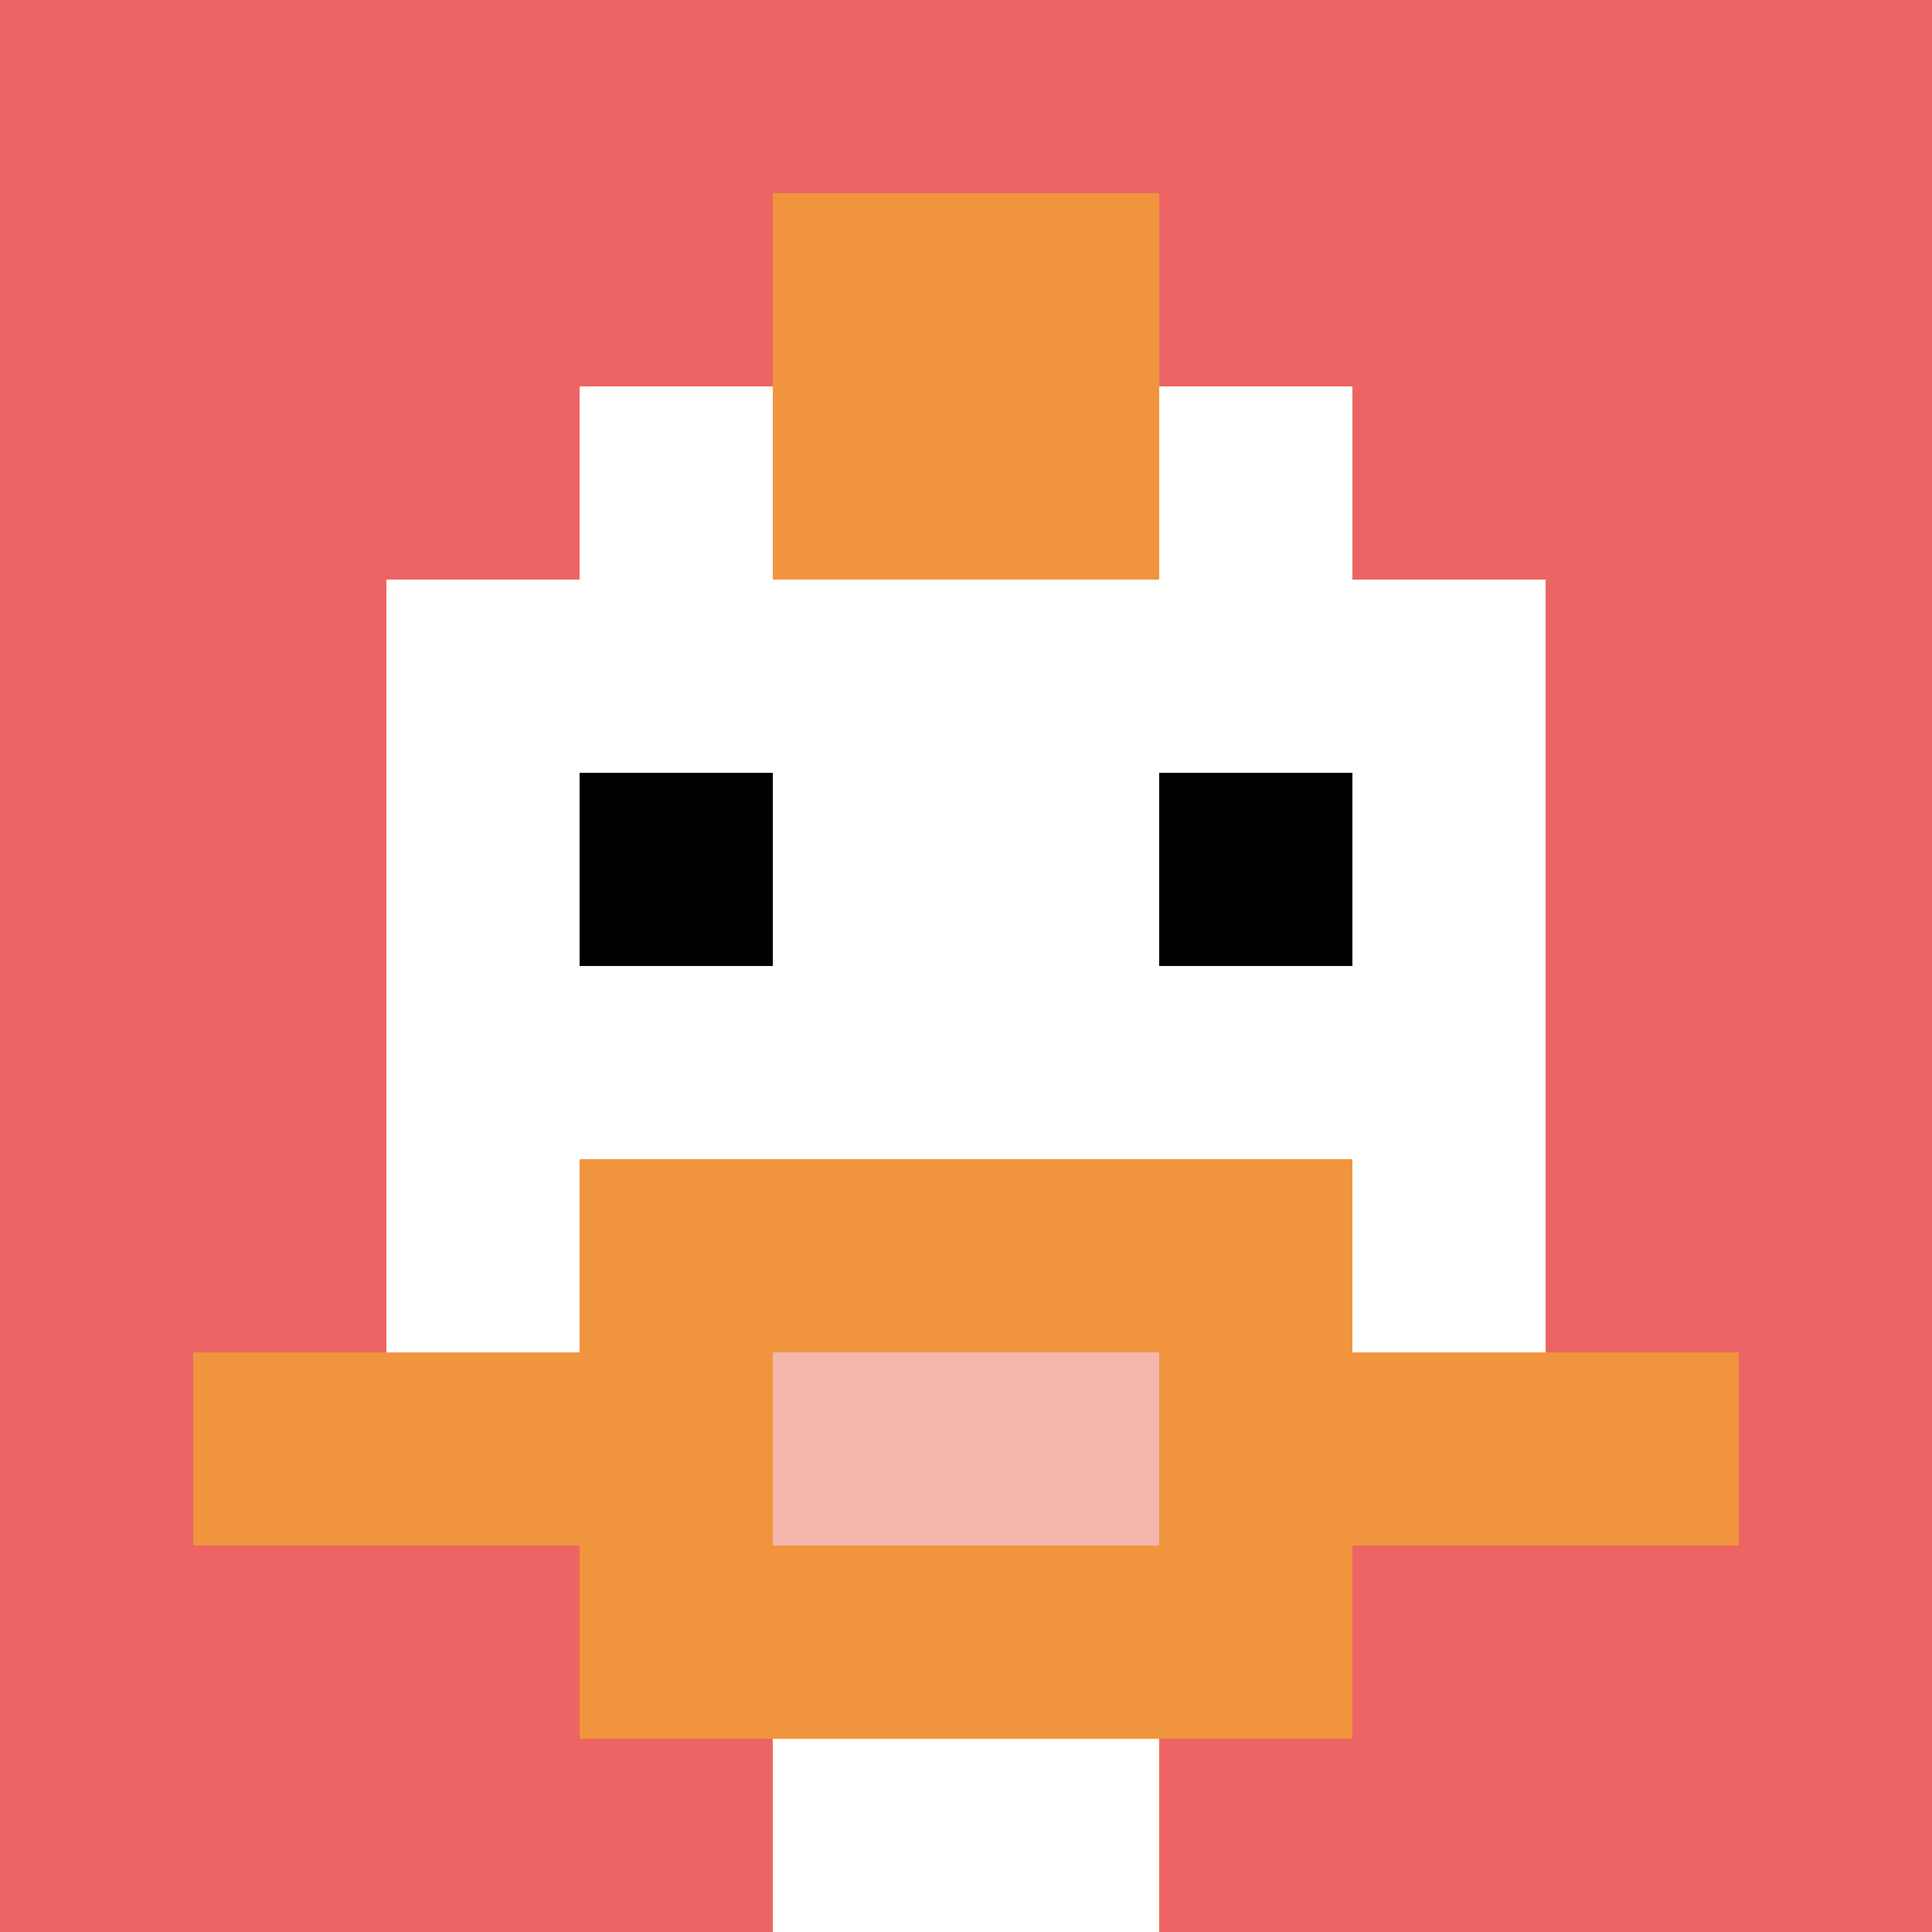
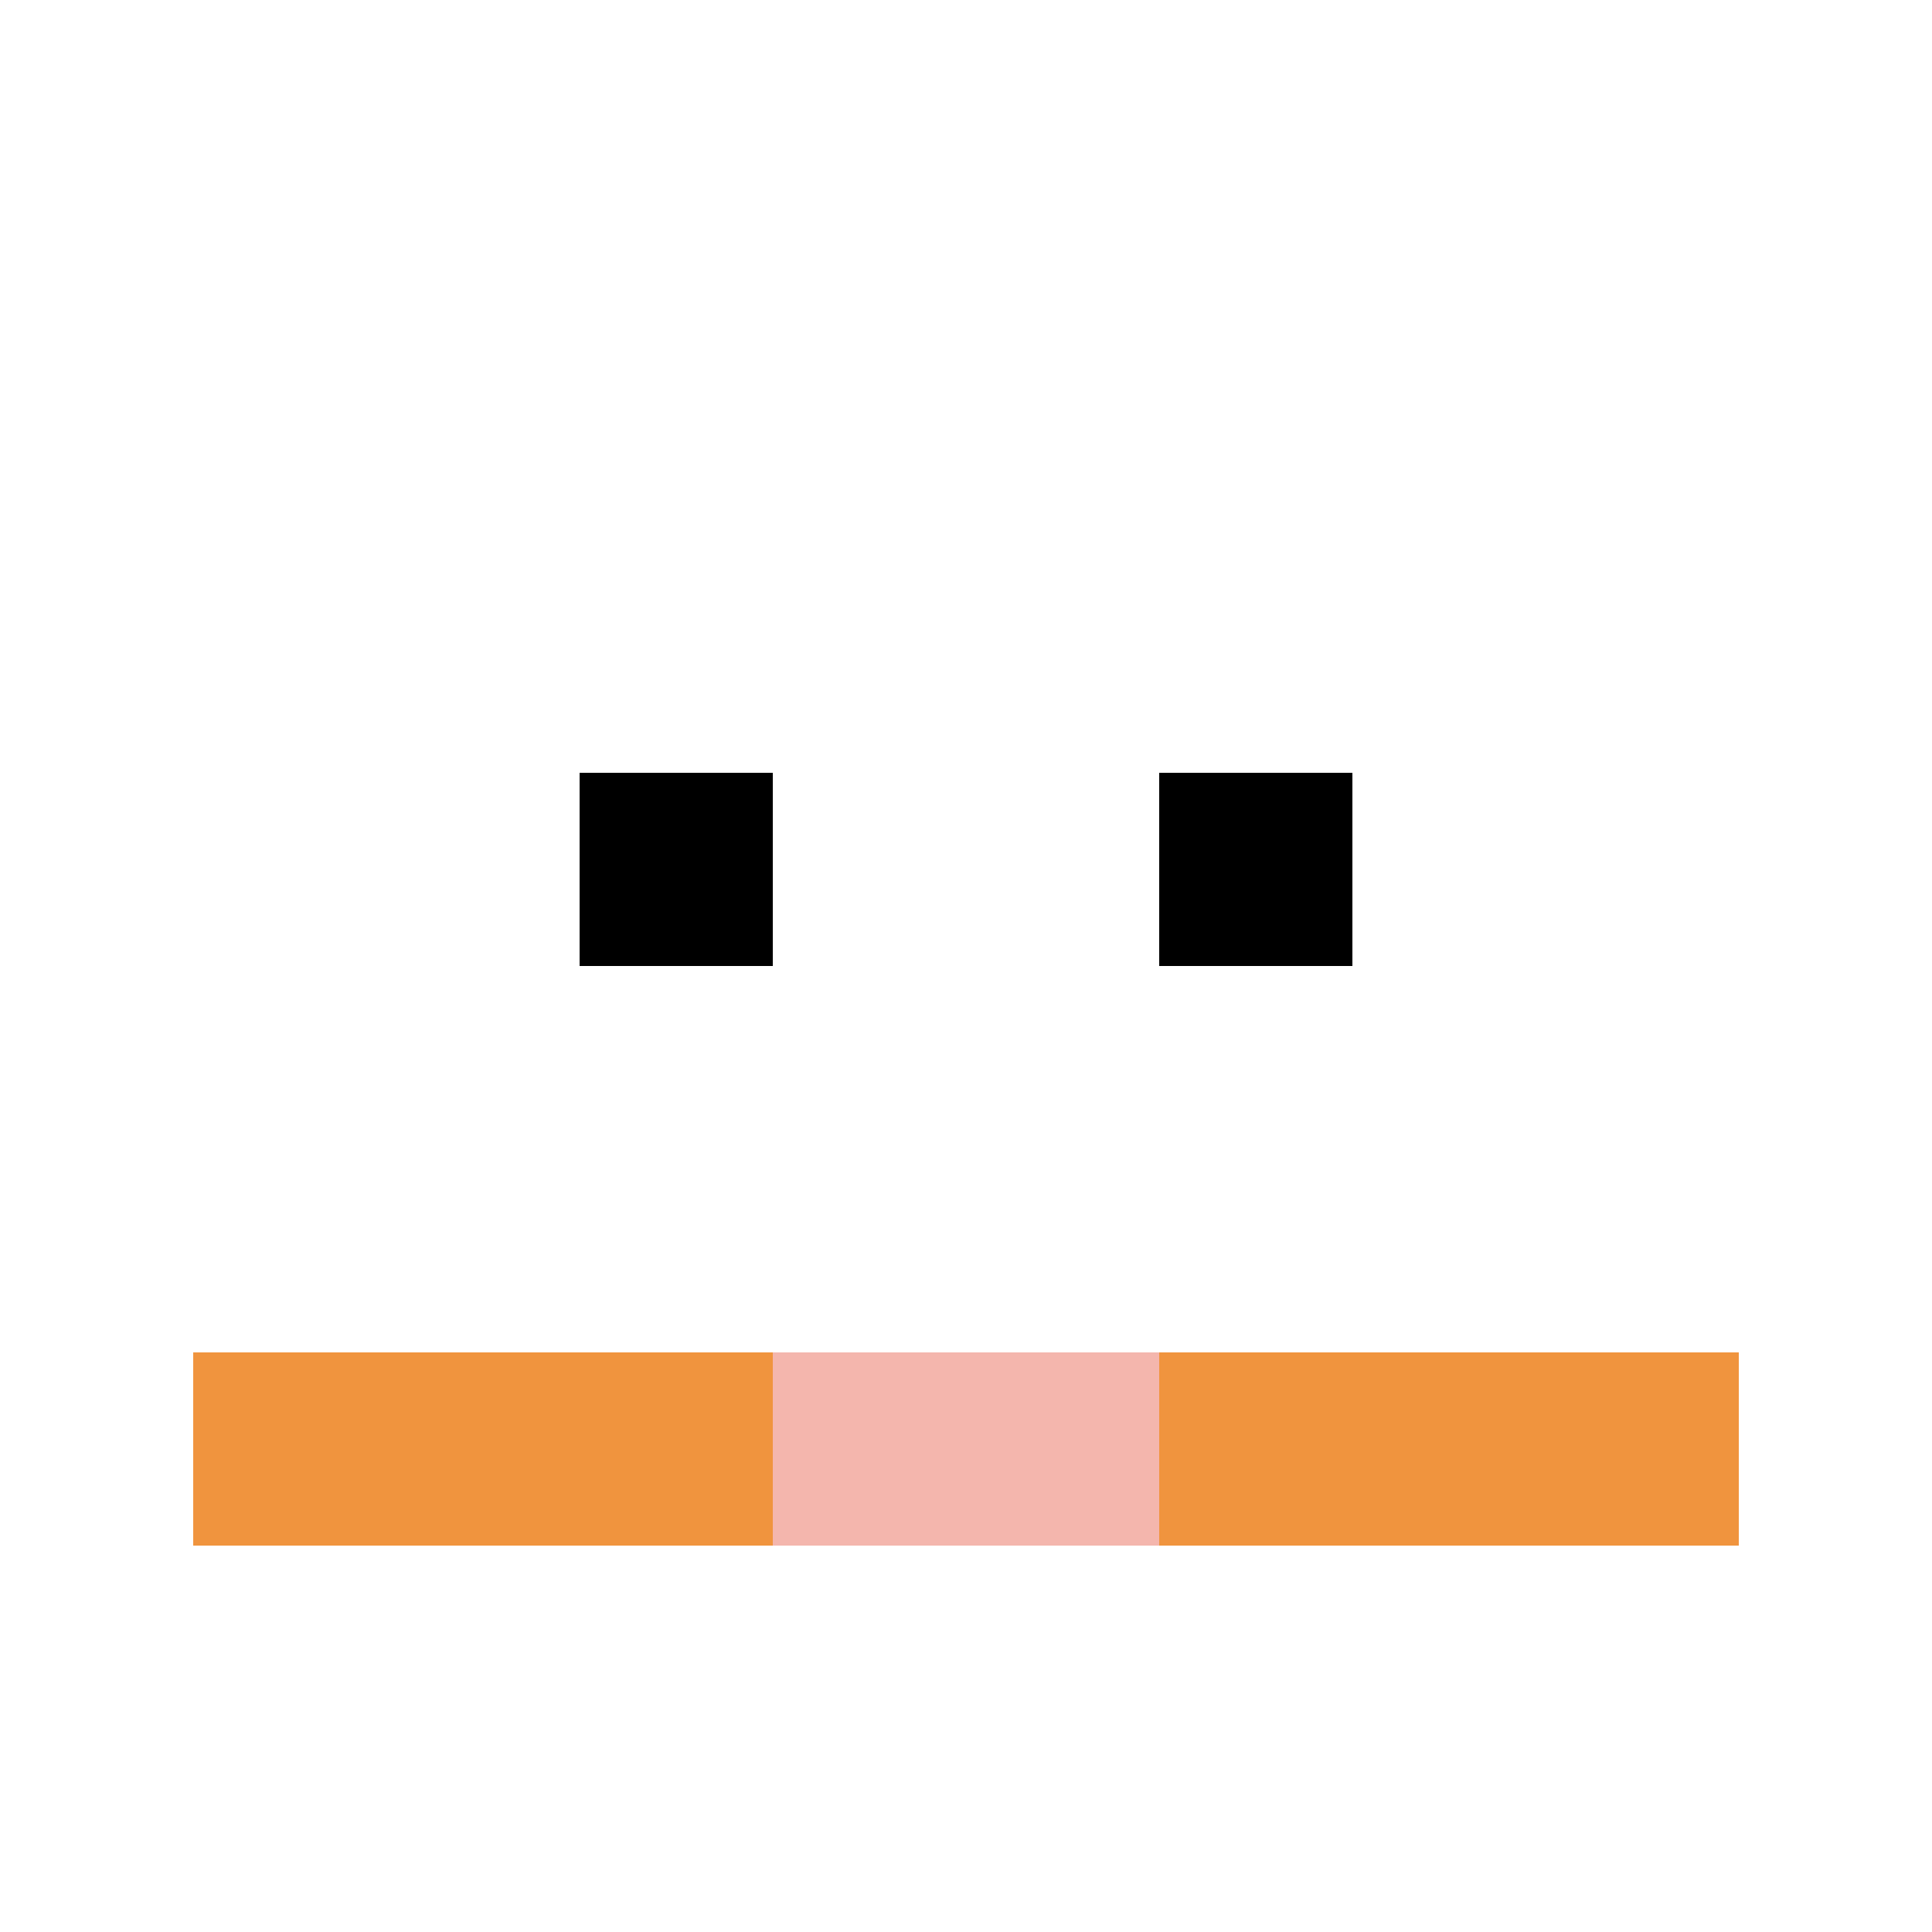
<svg xmlns="http://www.w3.org/2000/svg" version="1.1" width="791" height="791">
  <title>'goose-pfp-40450' by Dmitri Cherniak</title>
  <desc>seed=40450
backgroundColor=#ffffff
padding=0
innerPadding=0
timeout=3100
dimension=1
border=false
Save=function(){return n.handleSave()}
frame=1

Rendered at Sun Sep 15 2024 20:58:40 GMT+0800 (GMT+08:00)
Generated in &lt;1ms
</desc>
  <defs />
  <rect width="100%" height="100%" fill="#ffffff" />
  <g>
    <g id="0-0">
-       <rect x="0" y="0" height="791" width="791" fill="#EC6463" />
      <g>
-         <rect id="0-0-3-2-4-7" x="237.3" y="158.2" width="316.4" height="553.7" fill="#ffffff" />
        <rect id="0-0-2-3-6-5" x="158.2" y="237.3" width="474.6" height="395.5" fill="#ffffff" />
        <rect id="0-0-4-8-2-2" x="316.4" y="632.8" width="158.2" height="158.2" fill="#ffffff" />
        <rect id="0-0-1-7-8-1" x="79.1" y="553.7" width="632.8" height="79.1" fill="#F0943E" />
-         <rect id="0-0-3-6-4-3" x="237.3" y="474.6" width="316.4" height="237.3" fill="#F0943E" />
        <rect id="0-0-4-7-2-1" x="316.4" y="553.7" width="158.2" height="79.1" fill="#F4B6AD" />
        <rect id="0-0-3-4-1-1" x="237.3" y="316.4" width="79.1" height="79.1" fill="#000000" />
        <rect id="0-0-6-4-1-1" x="474.6" y="316.4" width="79.1" height="79.1" fill="#000000" />
-         <rect id="0-0-4-1-2-2" x="316.4" y="79.1" width="158.2" height="158.2" fill="#F0943E" />
      </g>
-       <rect x="0" y="0" stroke="white" stroke-width="0" height="791" width="791" fill="none" />
    </g>
  </g>
</svg>